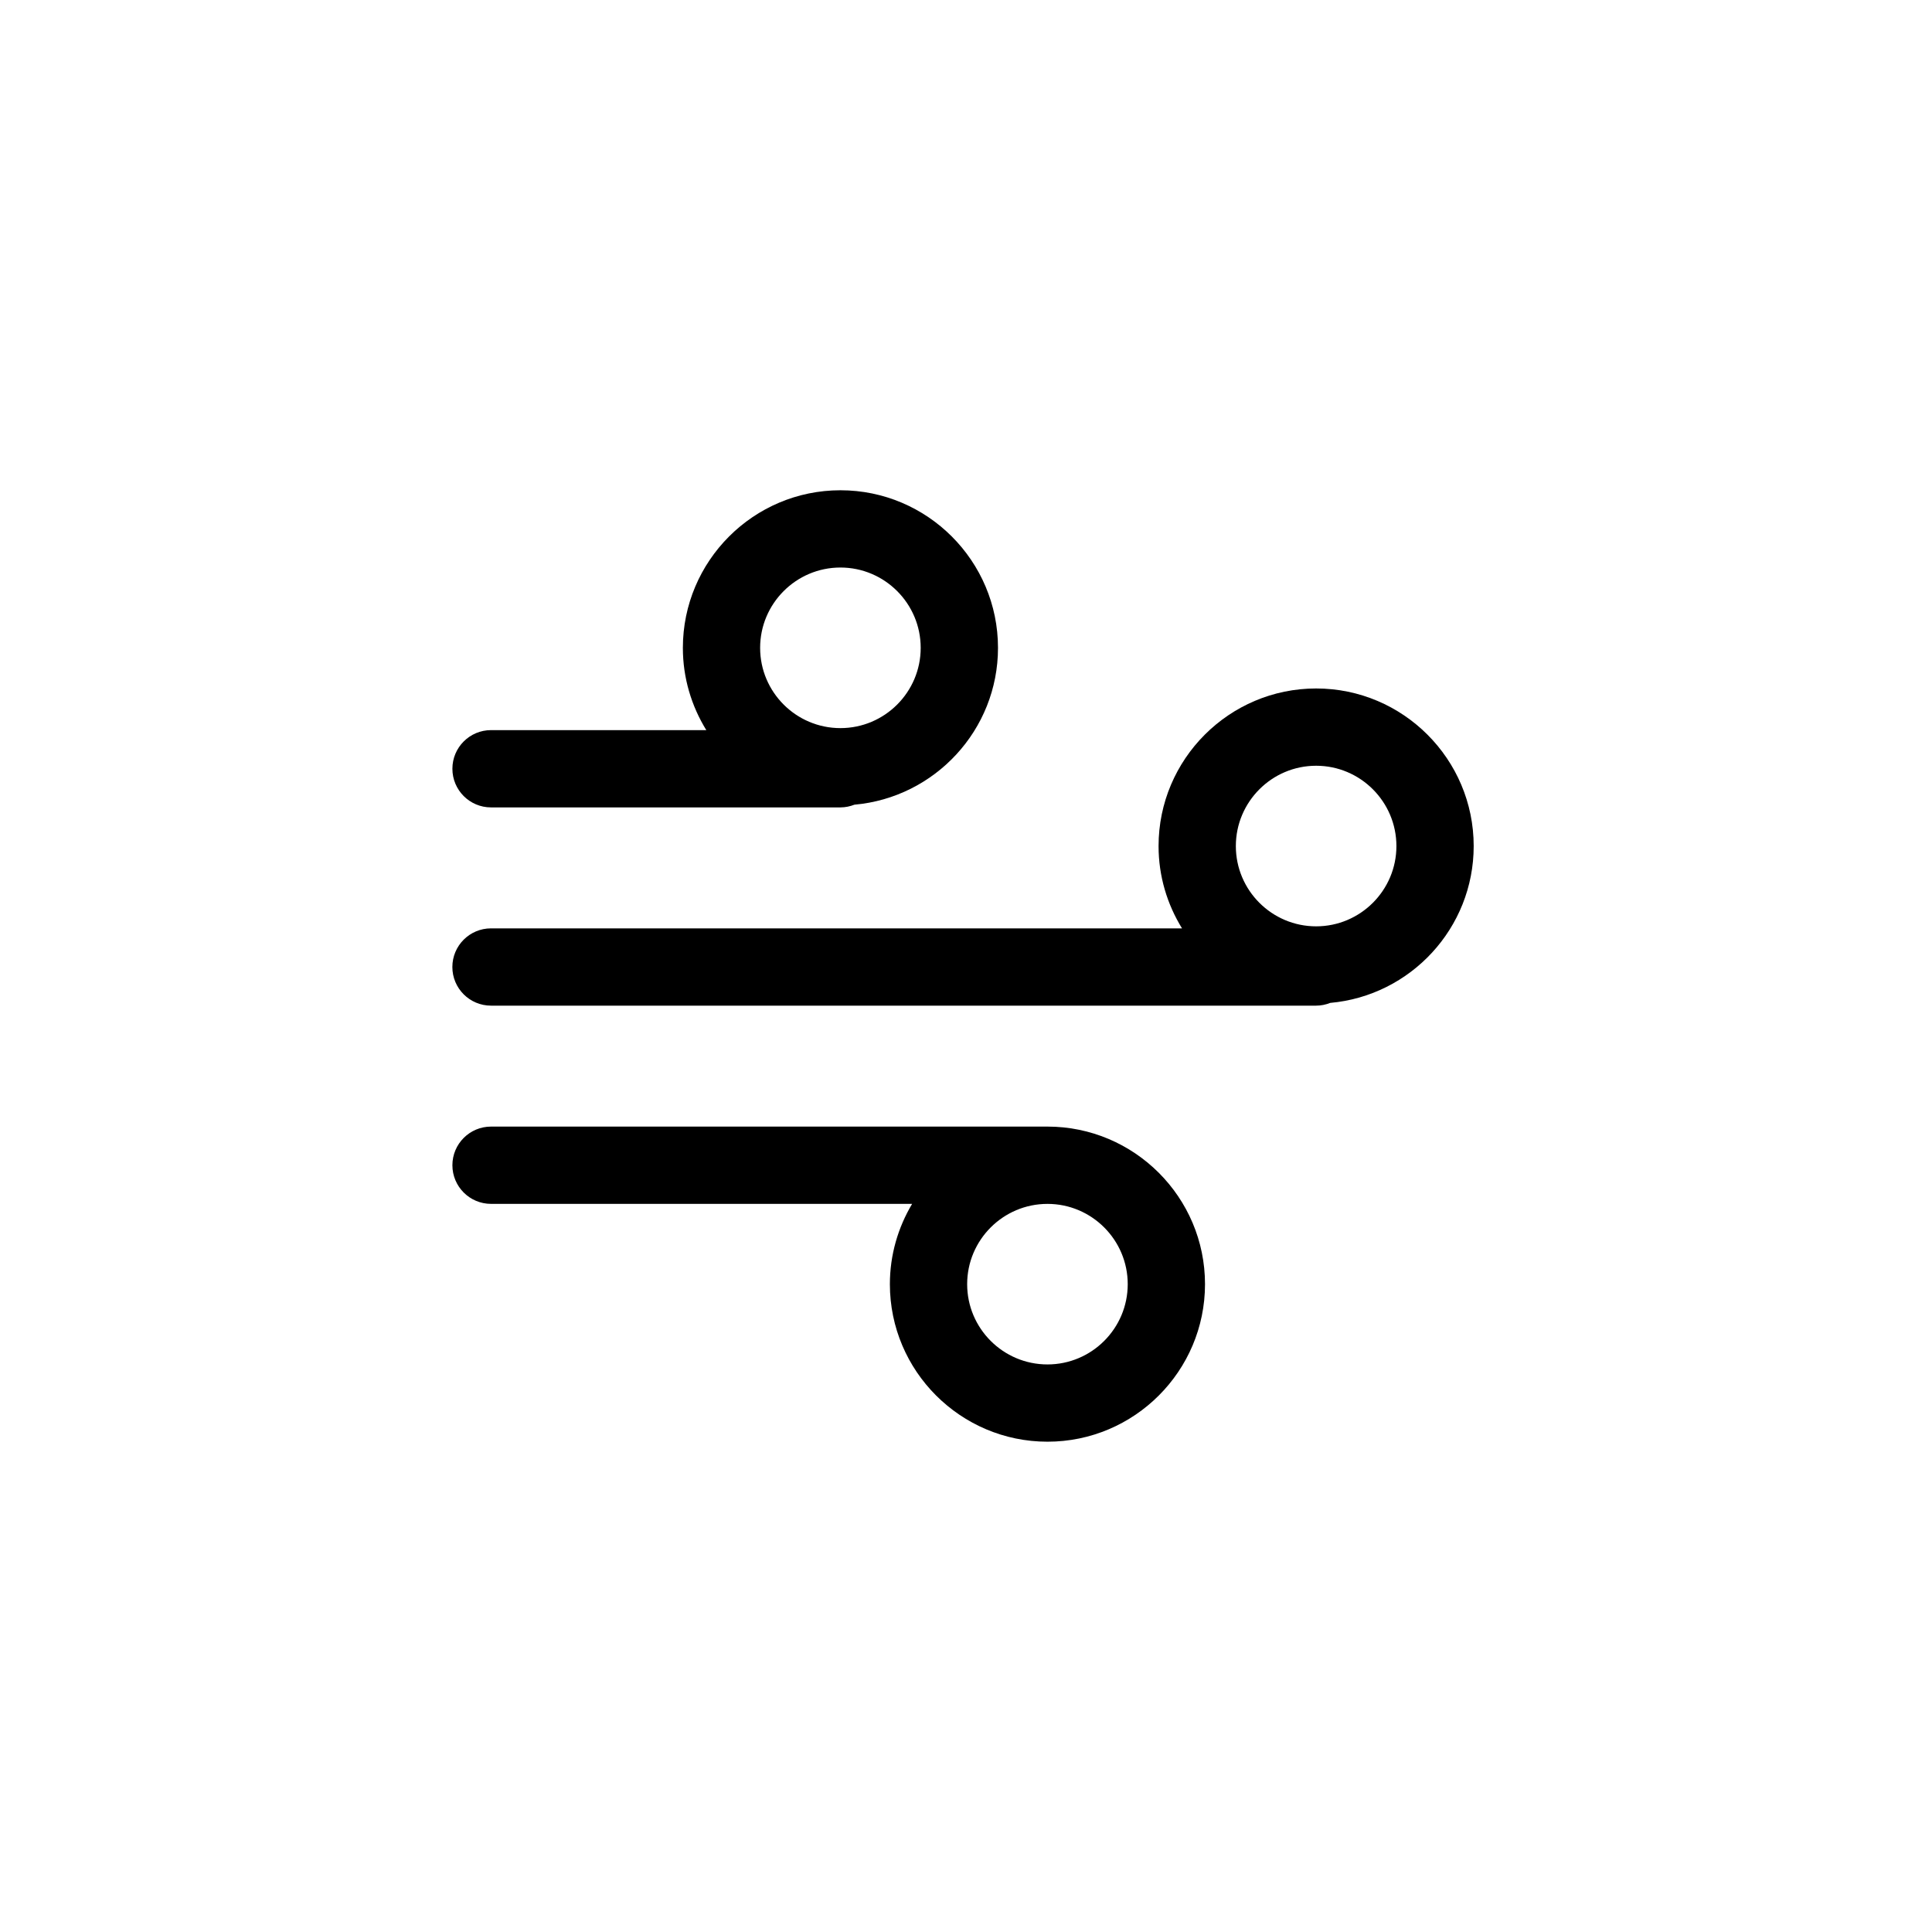
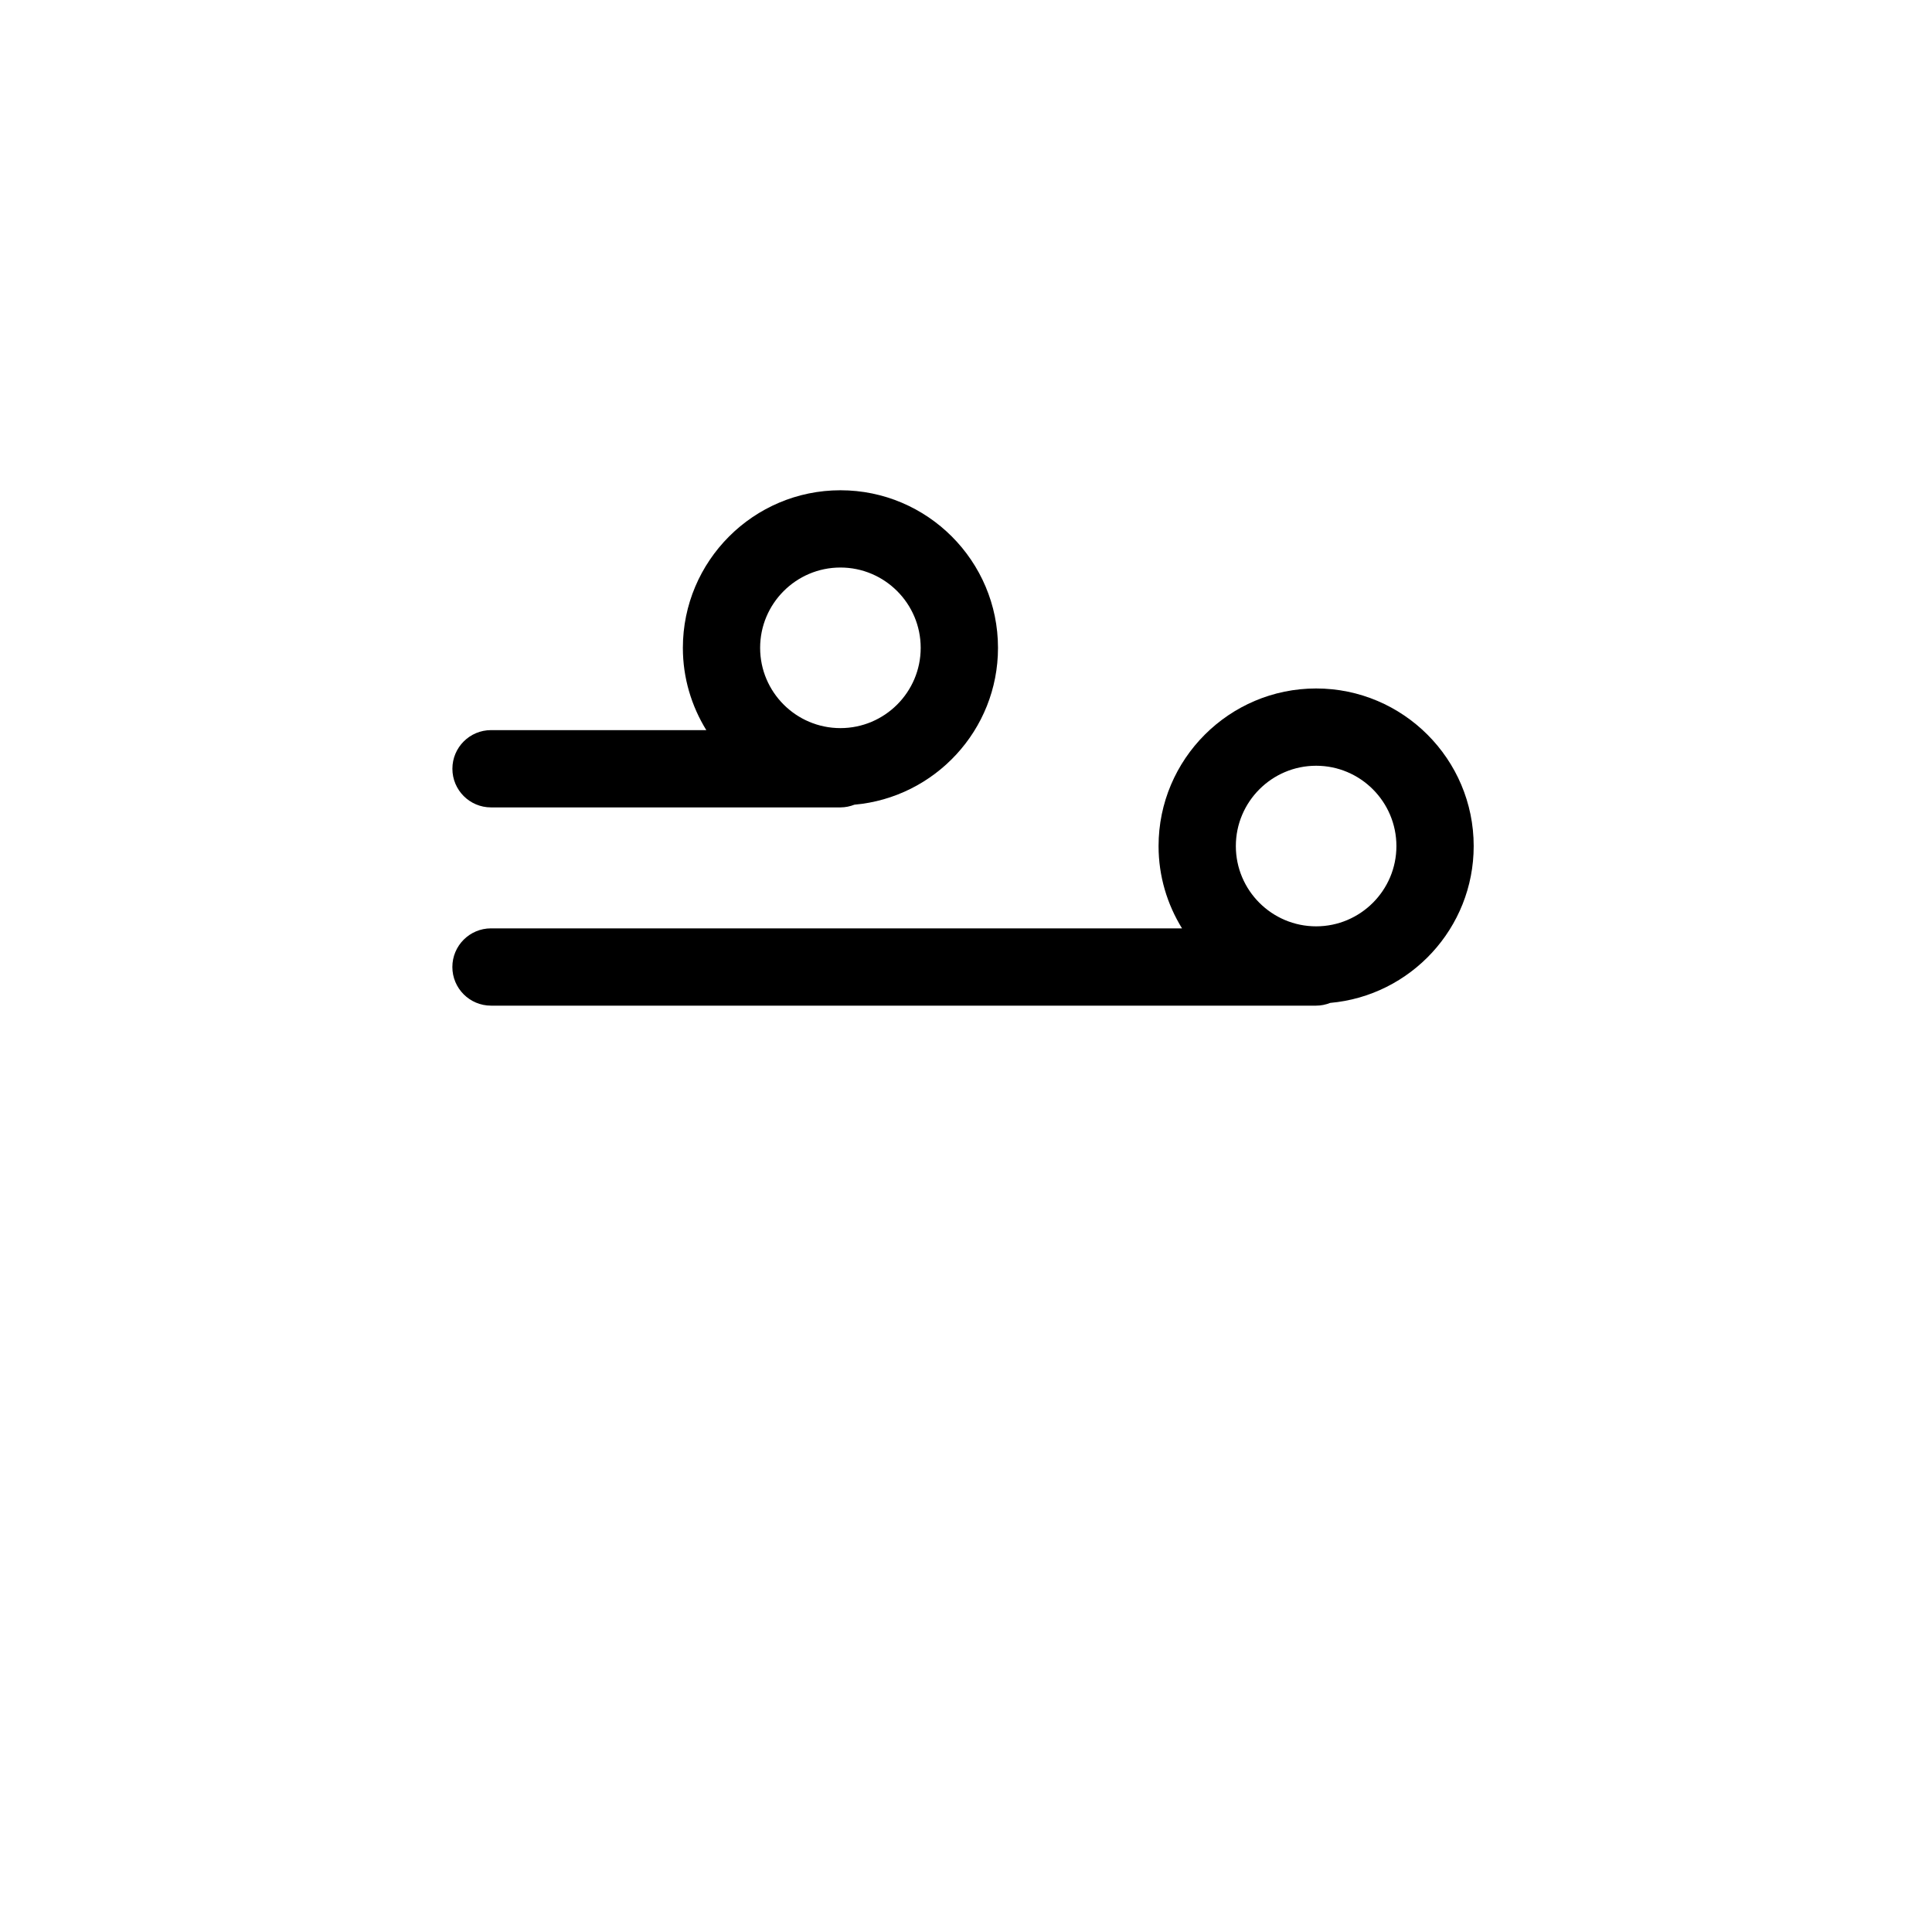
<svg xmlns="http://www.w3.org/2000/svg" version="1.1" id="Layer_1" x="0px" y="0px" width="100px" height="100px" viewBox="0 0 100 100" enable-background="new 0 0 100 100" xml:space="preserve">
  <g>
    <path d="M76.278,43.793c0-4.498-3.658-8.158-8.155-8.158s-8.156,3.66-8.156,8.158c0,1.562,0.449,3.018,1.214,4.259H25.414   c-1.104,0-2,0.896-2,2s0.896,2,2,2h42.709c0.258,0,0.502-0.053,0.728-0.142C73.008,51.541,76.278,48.043,76.278,43.793z    M68.123,47.947c-2.292,0-4.156-1.864-4.156-4.154c0-2.292,1.864-4.158,4.156-4.158c2.291,0,4.155,1.865,4.155,4.158   C72.278,46.083,70.414,47.947,68.123,47.947z" />
-     <path d="M54.217,58.312H25.416c-1.104,0-2,0.896-2,2s0.896,2,2,2h21.795c-0.726,1.219-1.151,2.638-1.151,4.156   c0,4.496,3.659,8.154,8.157,8.154c4.496,0,8.154-3.658,8.154-8.154C62.371,61.972,58.713,58.312,54.217,58.312z M54.217,70.623   c-2.293,0-4.157-1.863-4.157-4.154c0-2.292,1.864-4.156,4.157-4.156c2.29,0,4.154,1.864,4.154,4.156   C58.371,68.76,56.507,70.623,54.217,70.623z" />
    <path d="M25.416,41.791H43.5c0.256,0,0.499-0.053,0.724-0.14c4.159-0.368,7.432-3.865,7.432-8.117c0-4.499-3.658-8.158-8.155-8.158   c-4.498,0-8.156,3.66-8.156,8.158c0,1.562,0.449,3.016,1.213,4.257H25.416c-1.104,0-2,0.896-2,2S24.311,41.791,25.416,41.791z    M43.5,29.375c2.291,0,4.155,1.865,4.155,4.158c0,2.291-1.864,4.154-4.155,4.154c-2.292,0-4.156-1.863-4.156-4.154   C39.344,31.241,41.208,29.375,43.5,29.375z" />
  </g>
</svg>